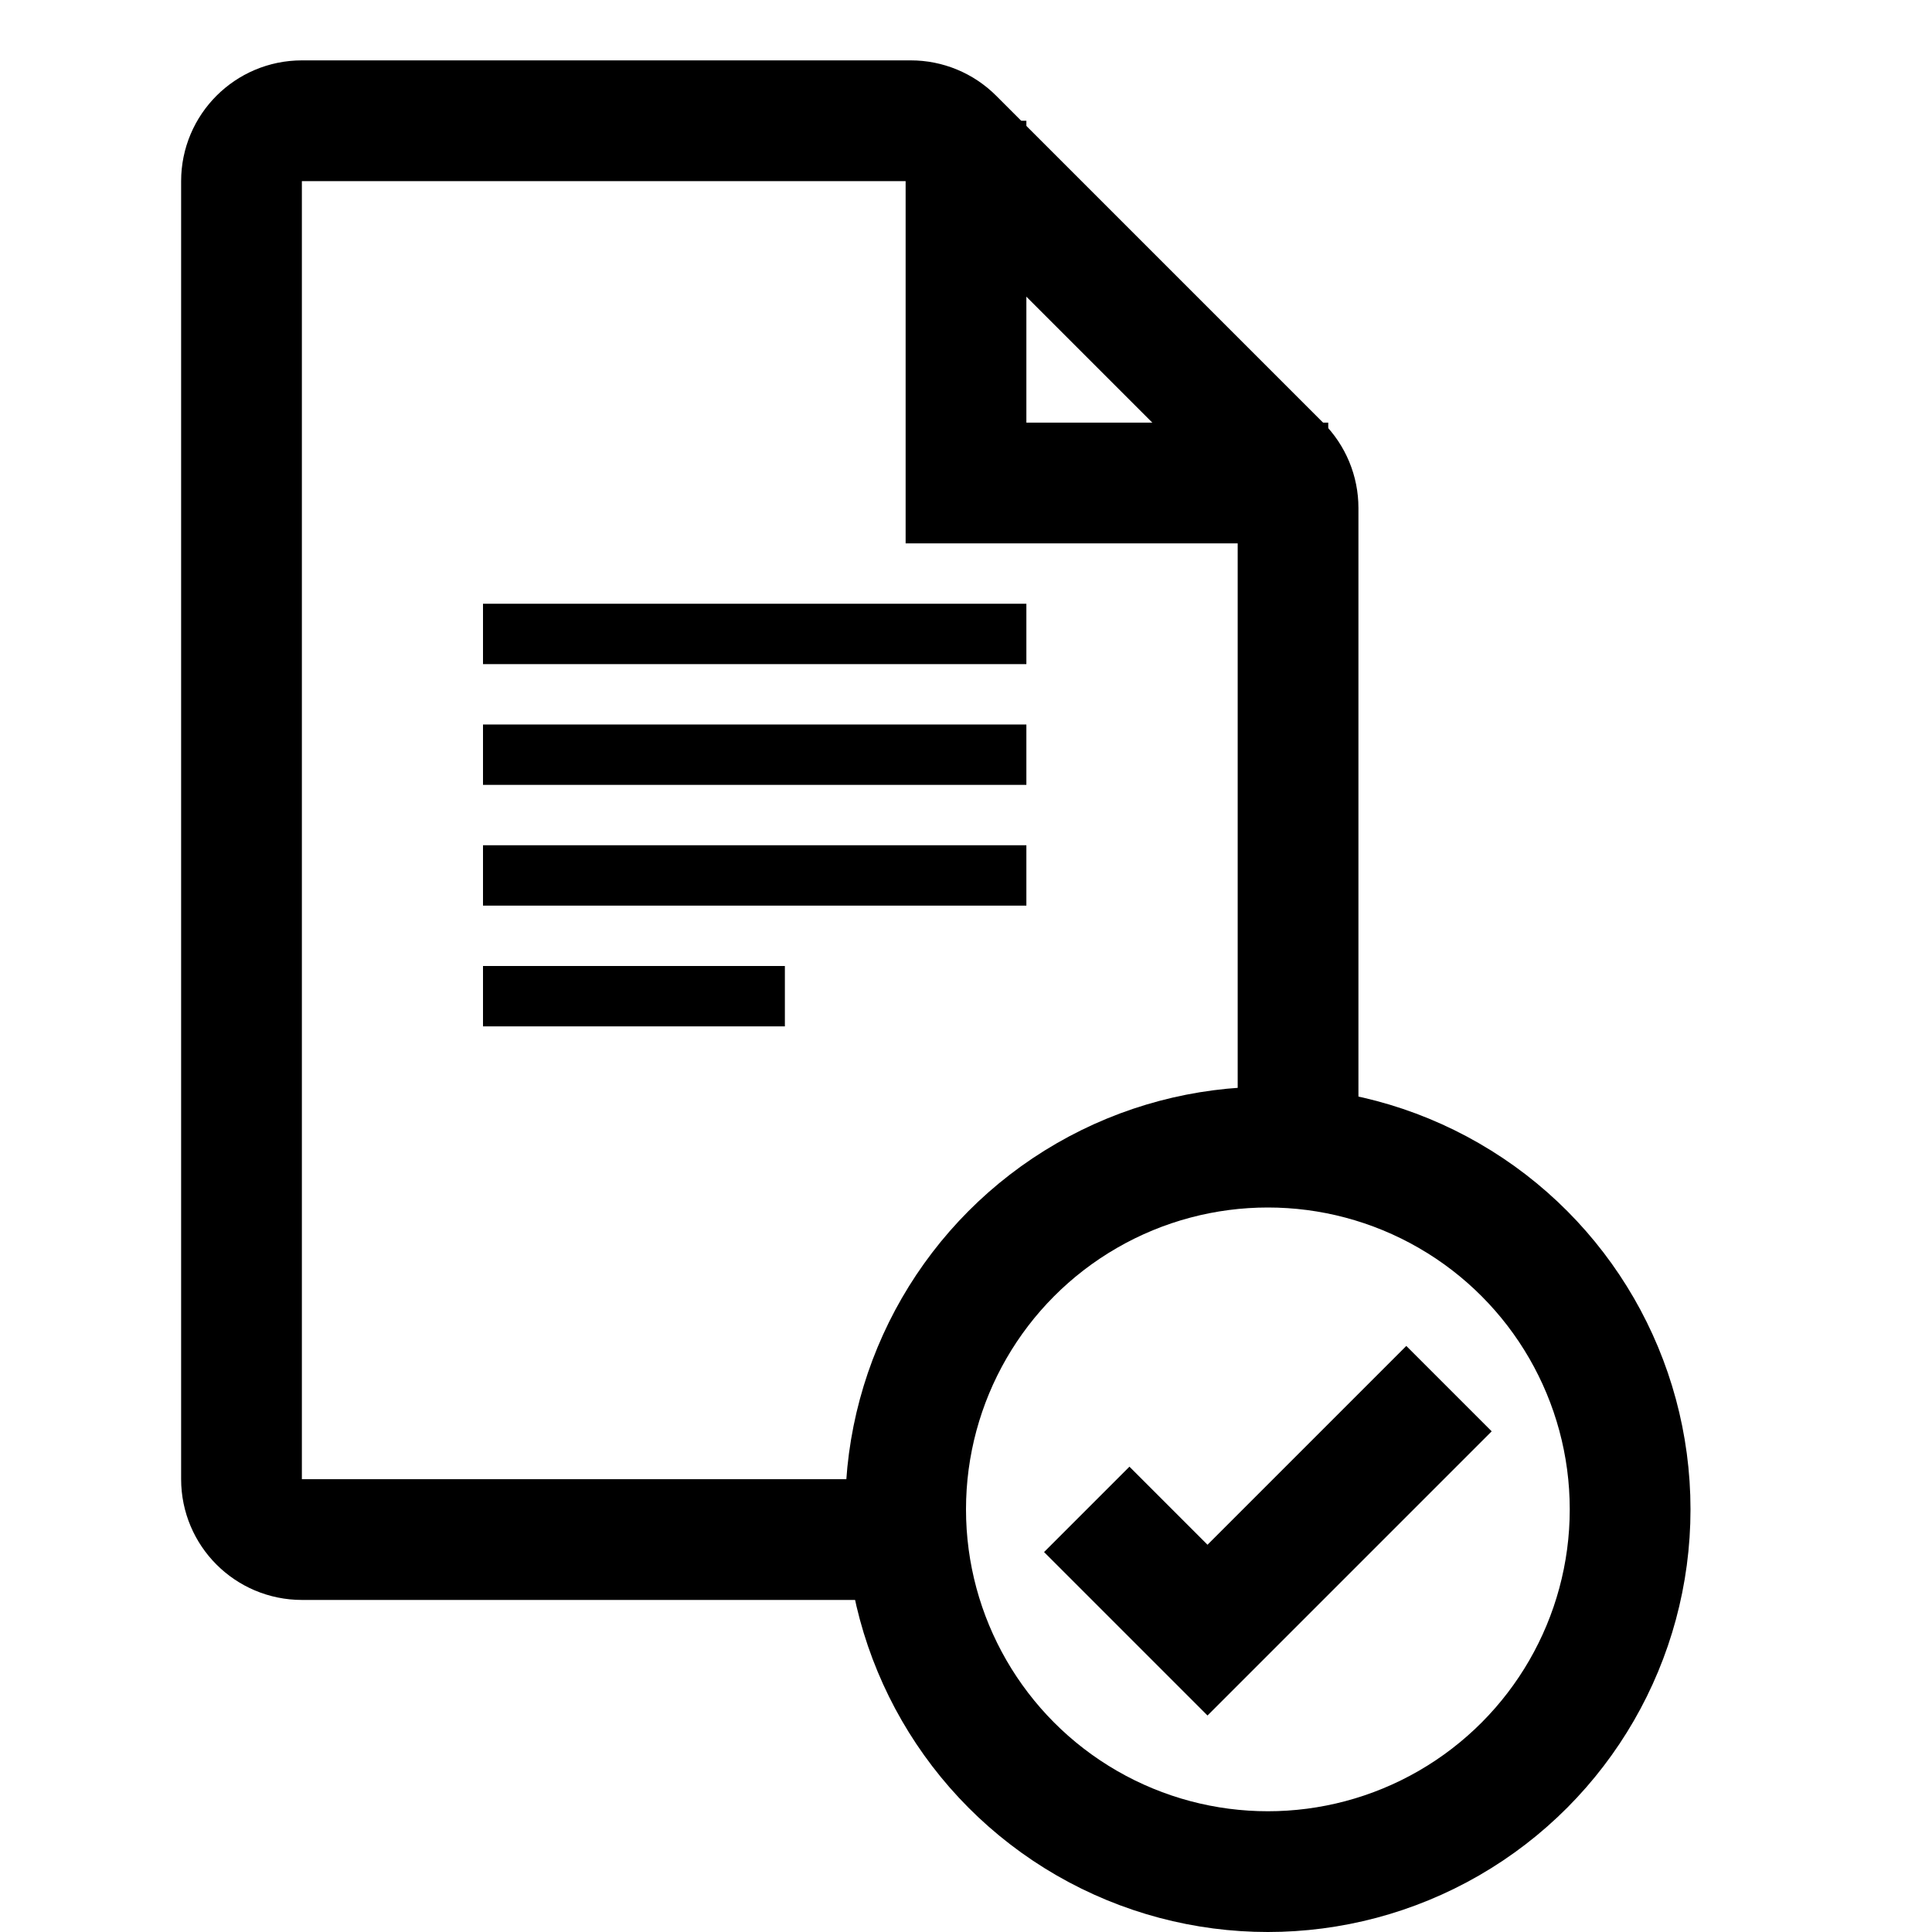
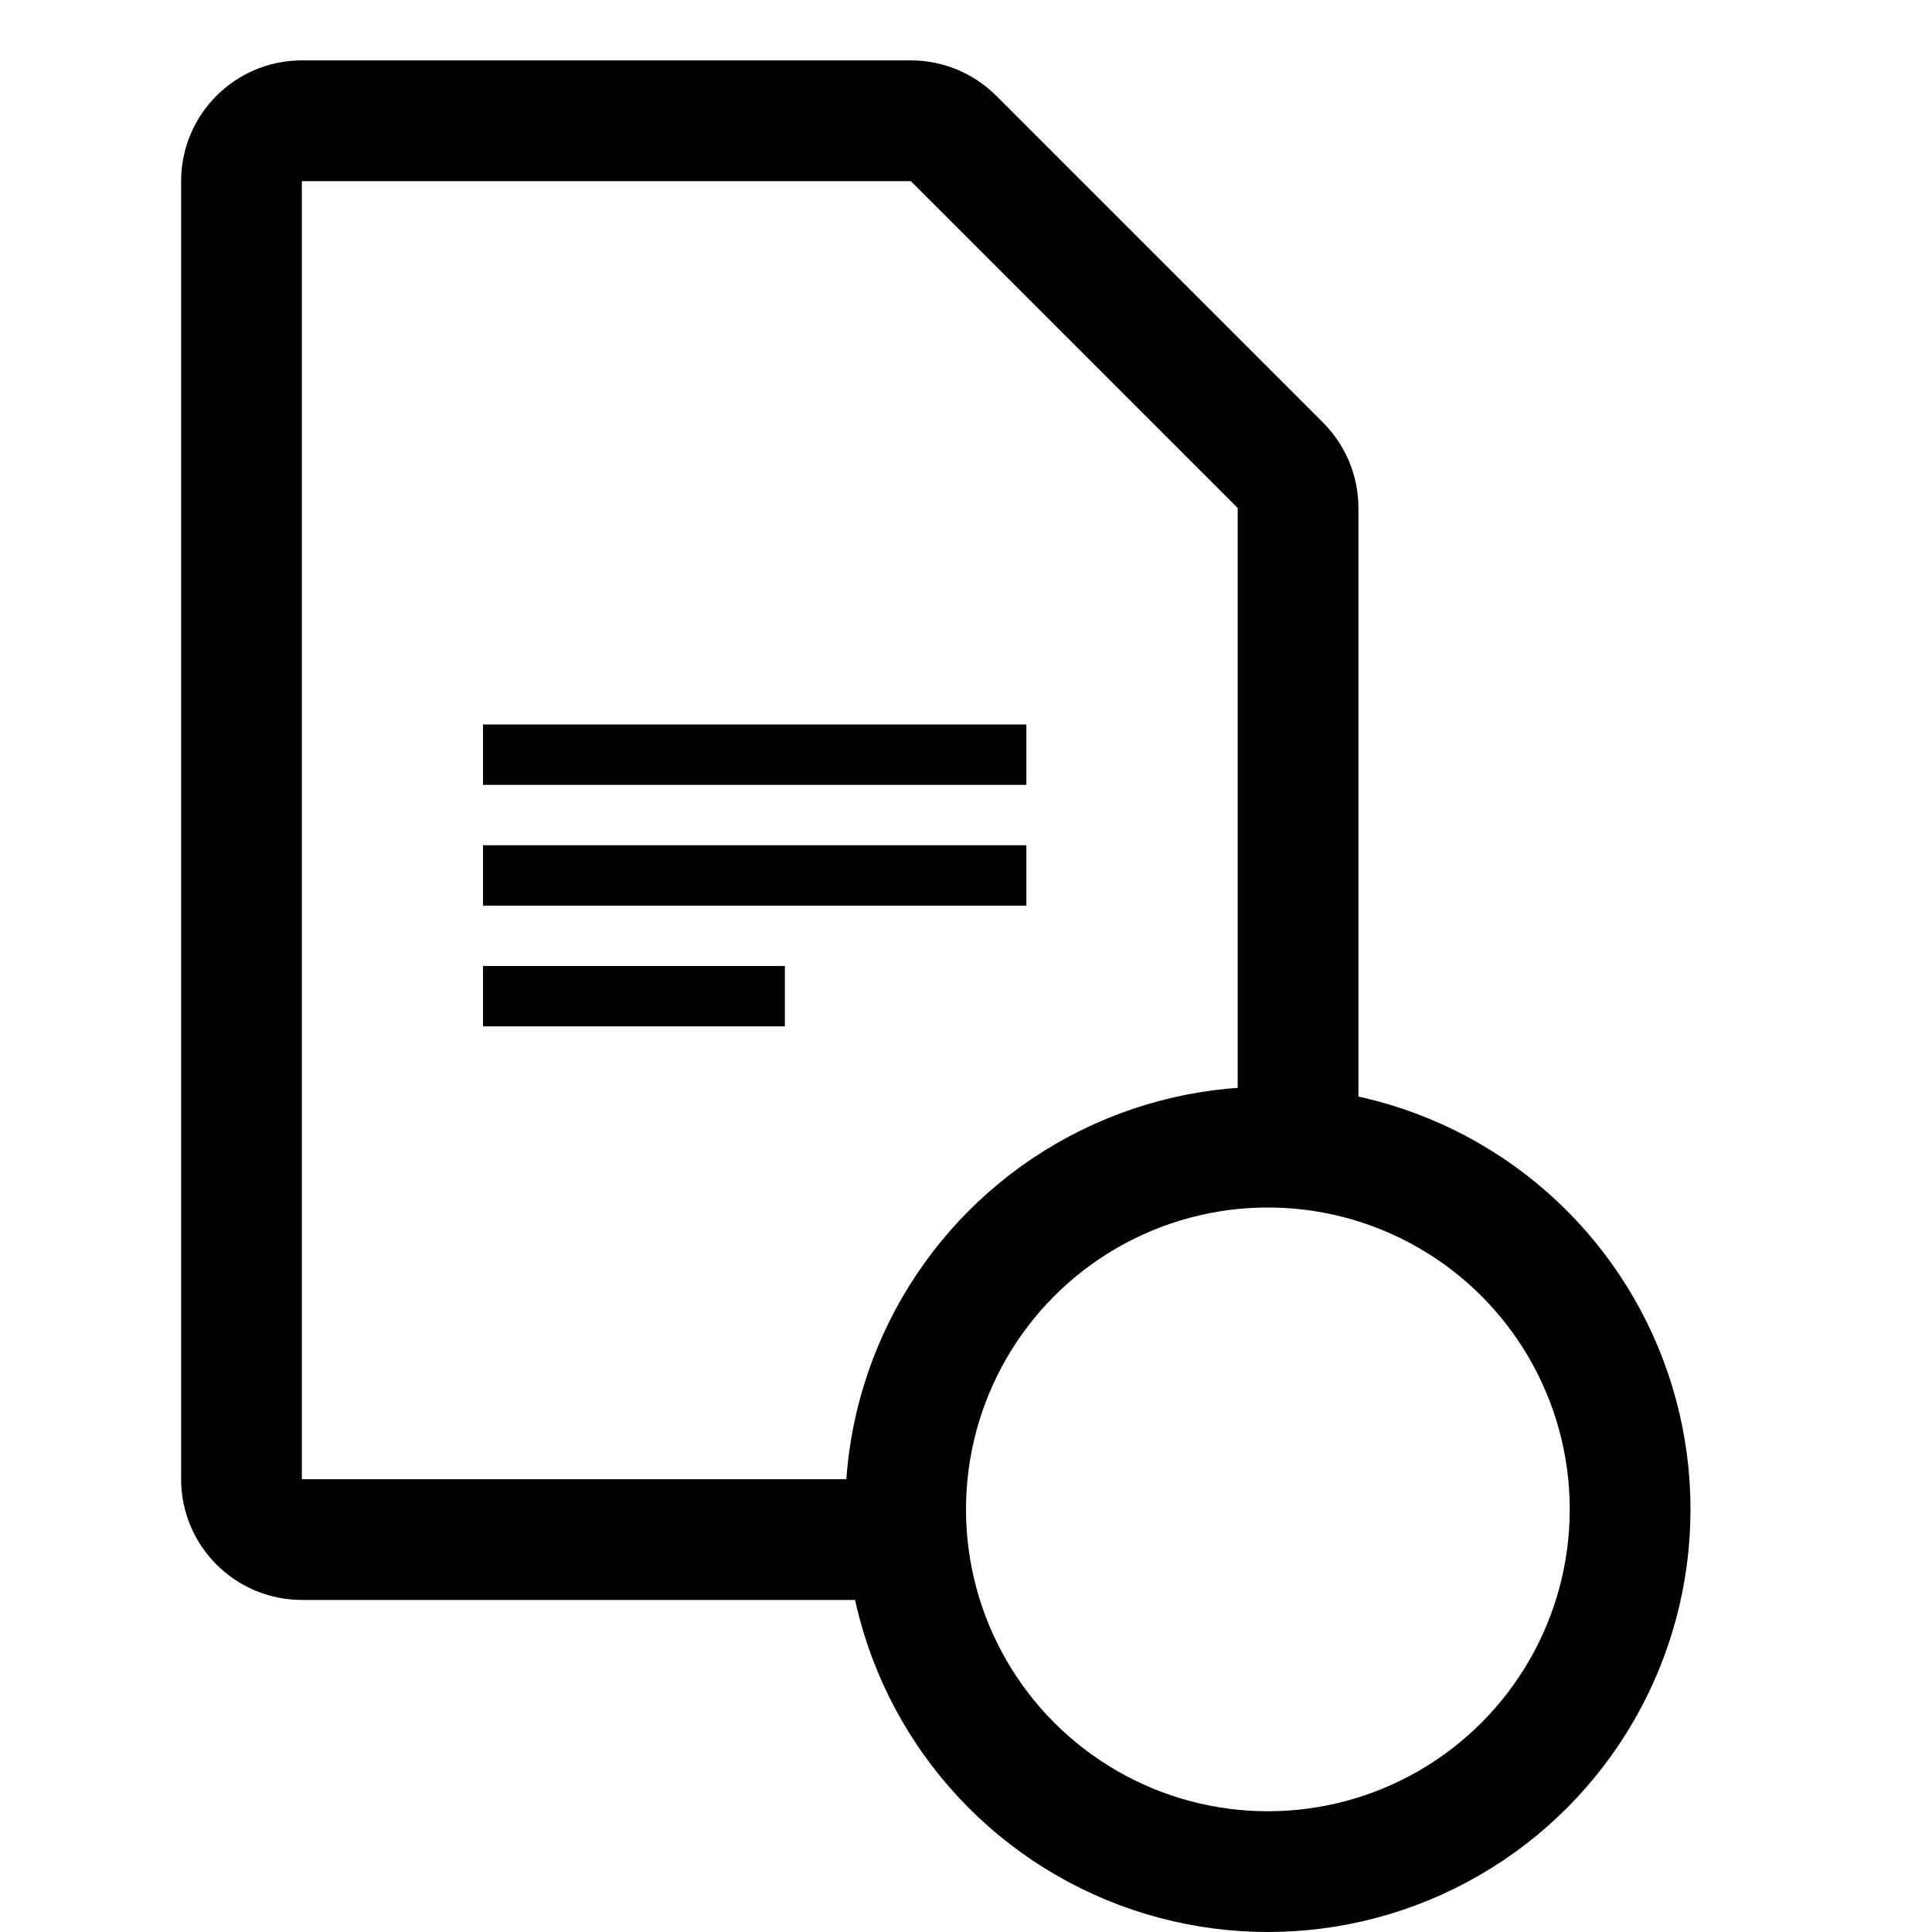
<svg xmlns="http://www.w3.org/2000/svg" width="32" height="32" viewBox="0 0 32 32" fill="none">
  <circle cx="21" cy="25" r="6" stroke="black" stroke-width="2" />
  <path d="M14.5 25.5H5C4.448 25.5 4 25.052 4 24.5V3C4 2.448 4.448 2 5 2H15.086C15.351 2 15.605 2.105 15.793 2.293L21.207 7.707C21.395 7.895 21.5 8.149 21.5 8.414V18.5" stroke="black" stroke-width="2" />
-   <path d="M16 2V8H22" stroke="black" stroke-width="2" />
-   <rect x="8" y="10" width="9" height="1" fill="black" />
  <rect x="8" y="12" width="9" height="1" fill="black" />
  <rect x="8" y="14" width="9" height="1" fill="black" />
  <rect x="8" y="16" width="5" height="1" fill="black" />
-   <path d="M18 25L20 27L24 23" stroke="black" stroke-width="2" />
</svg>